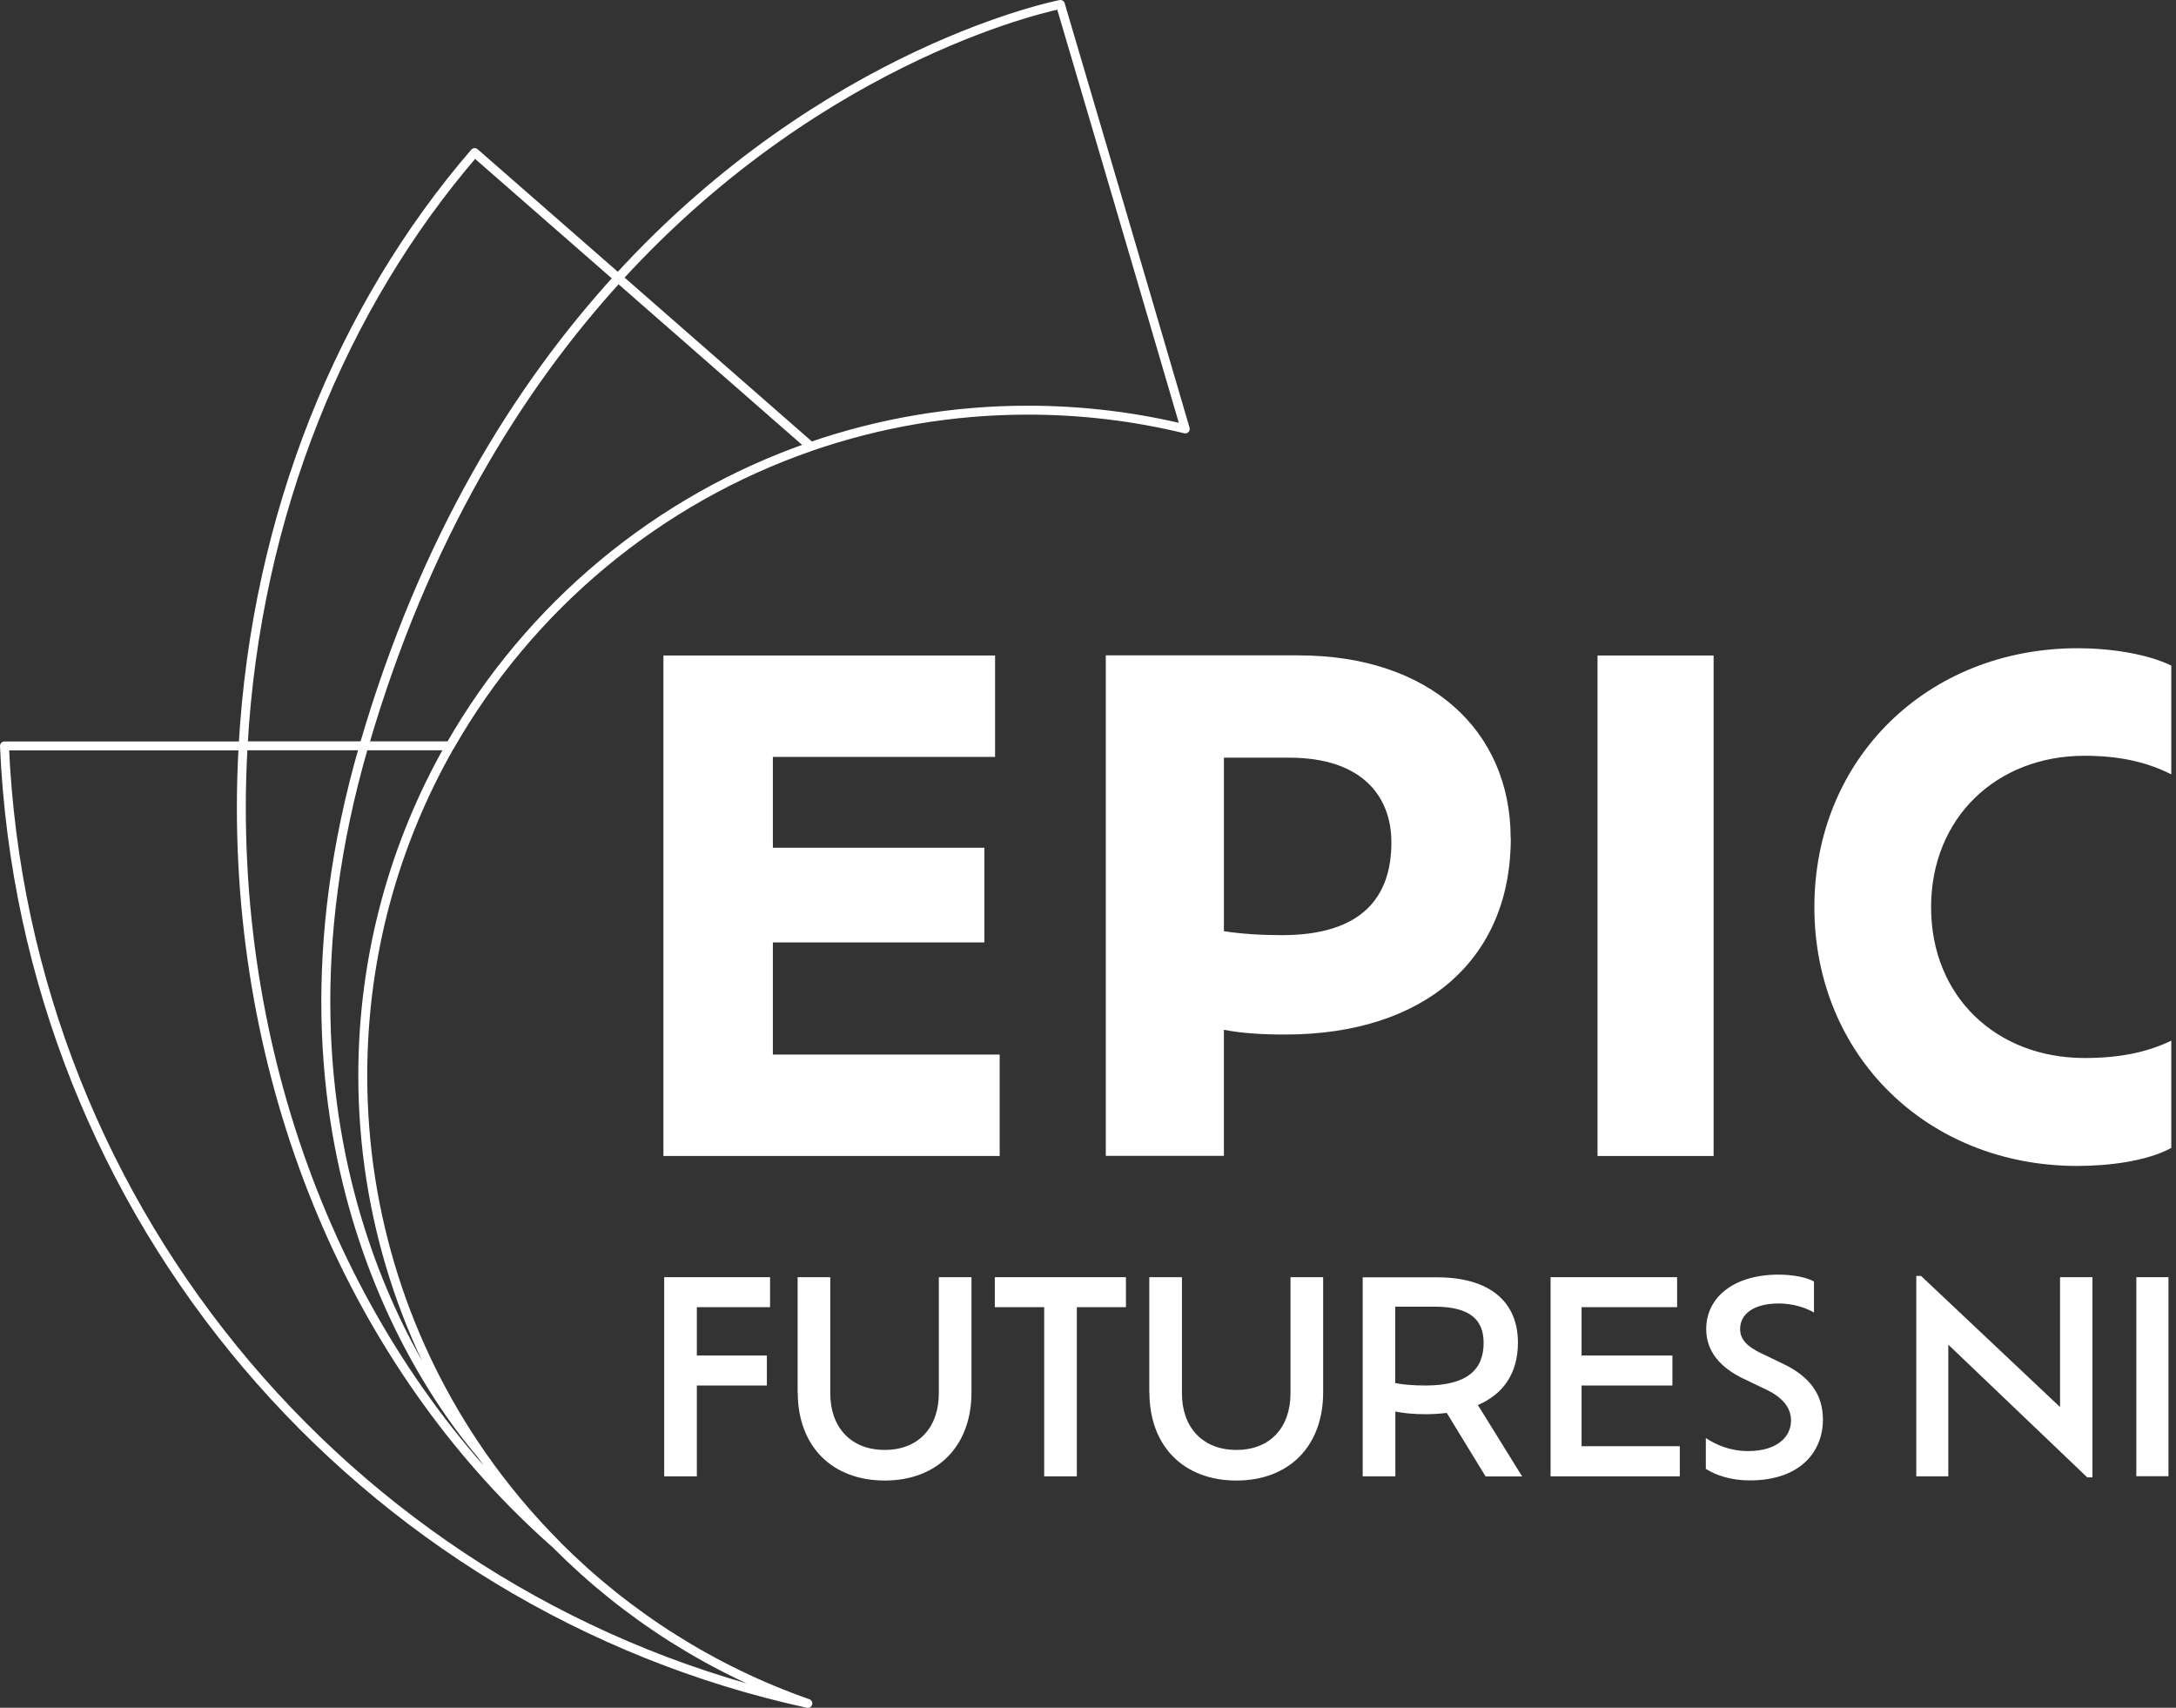
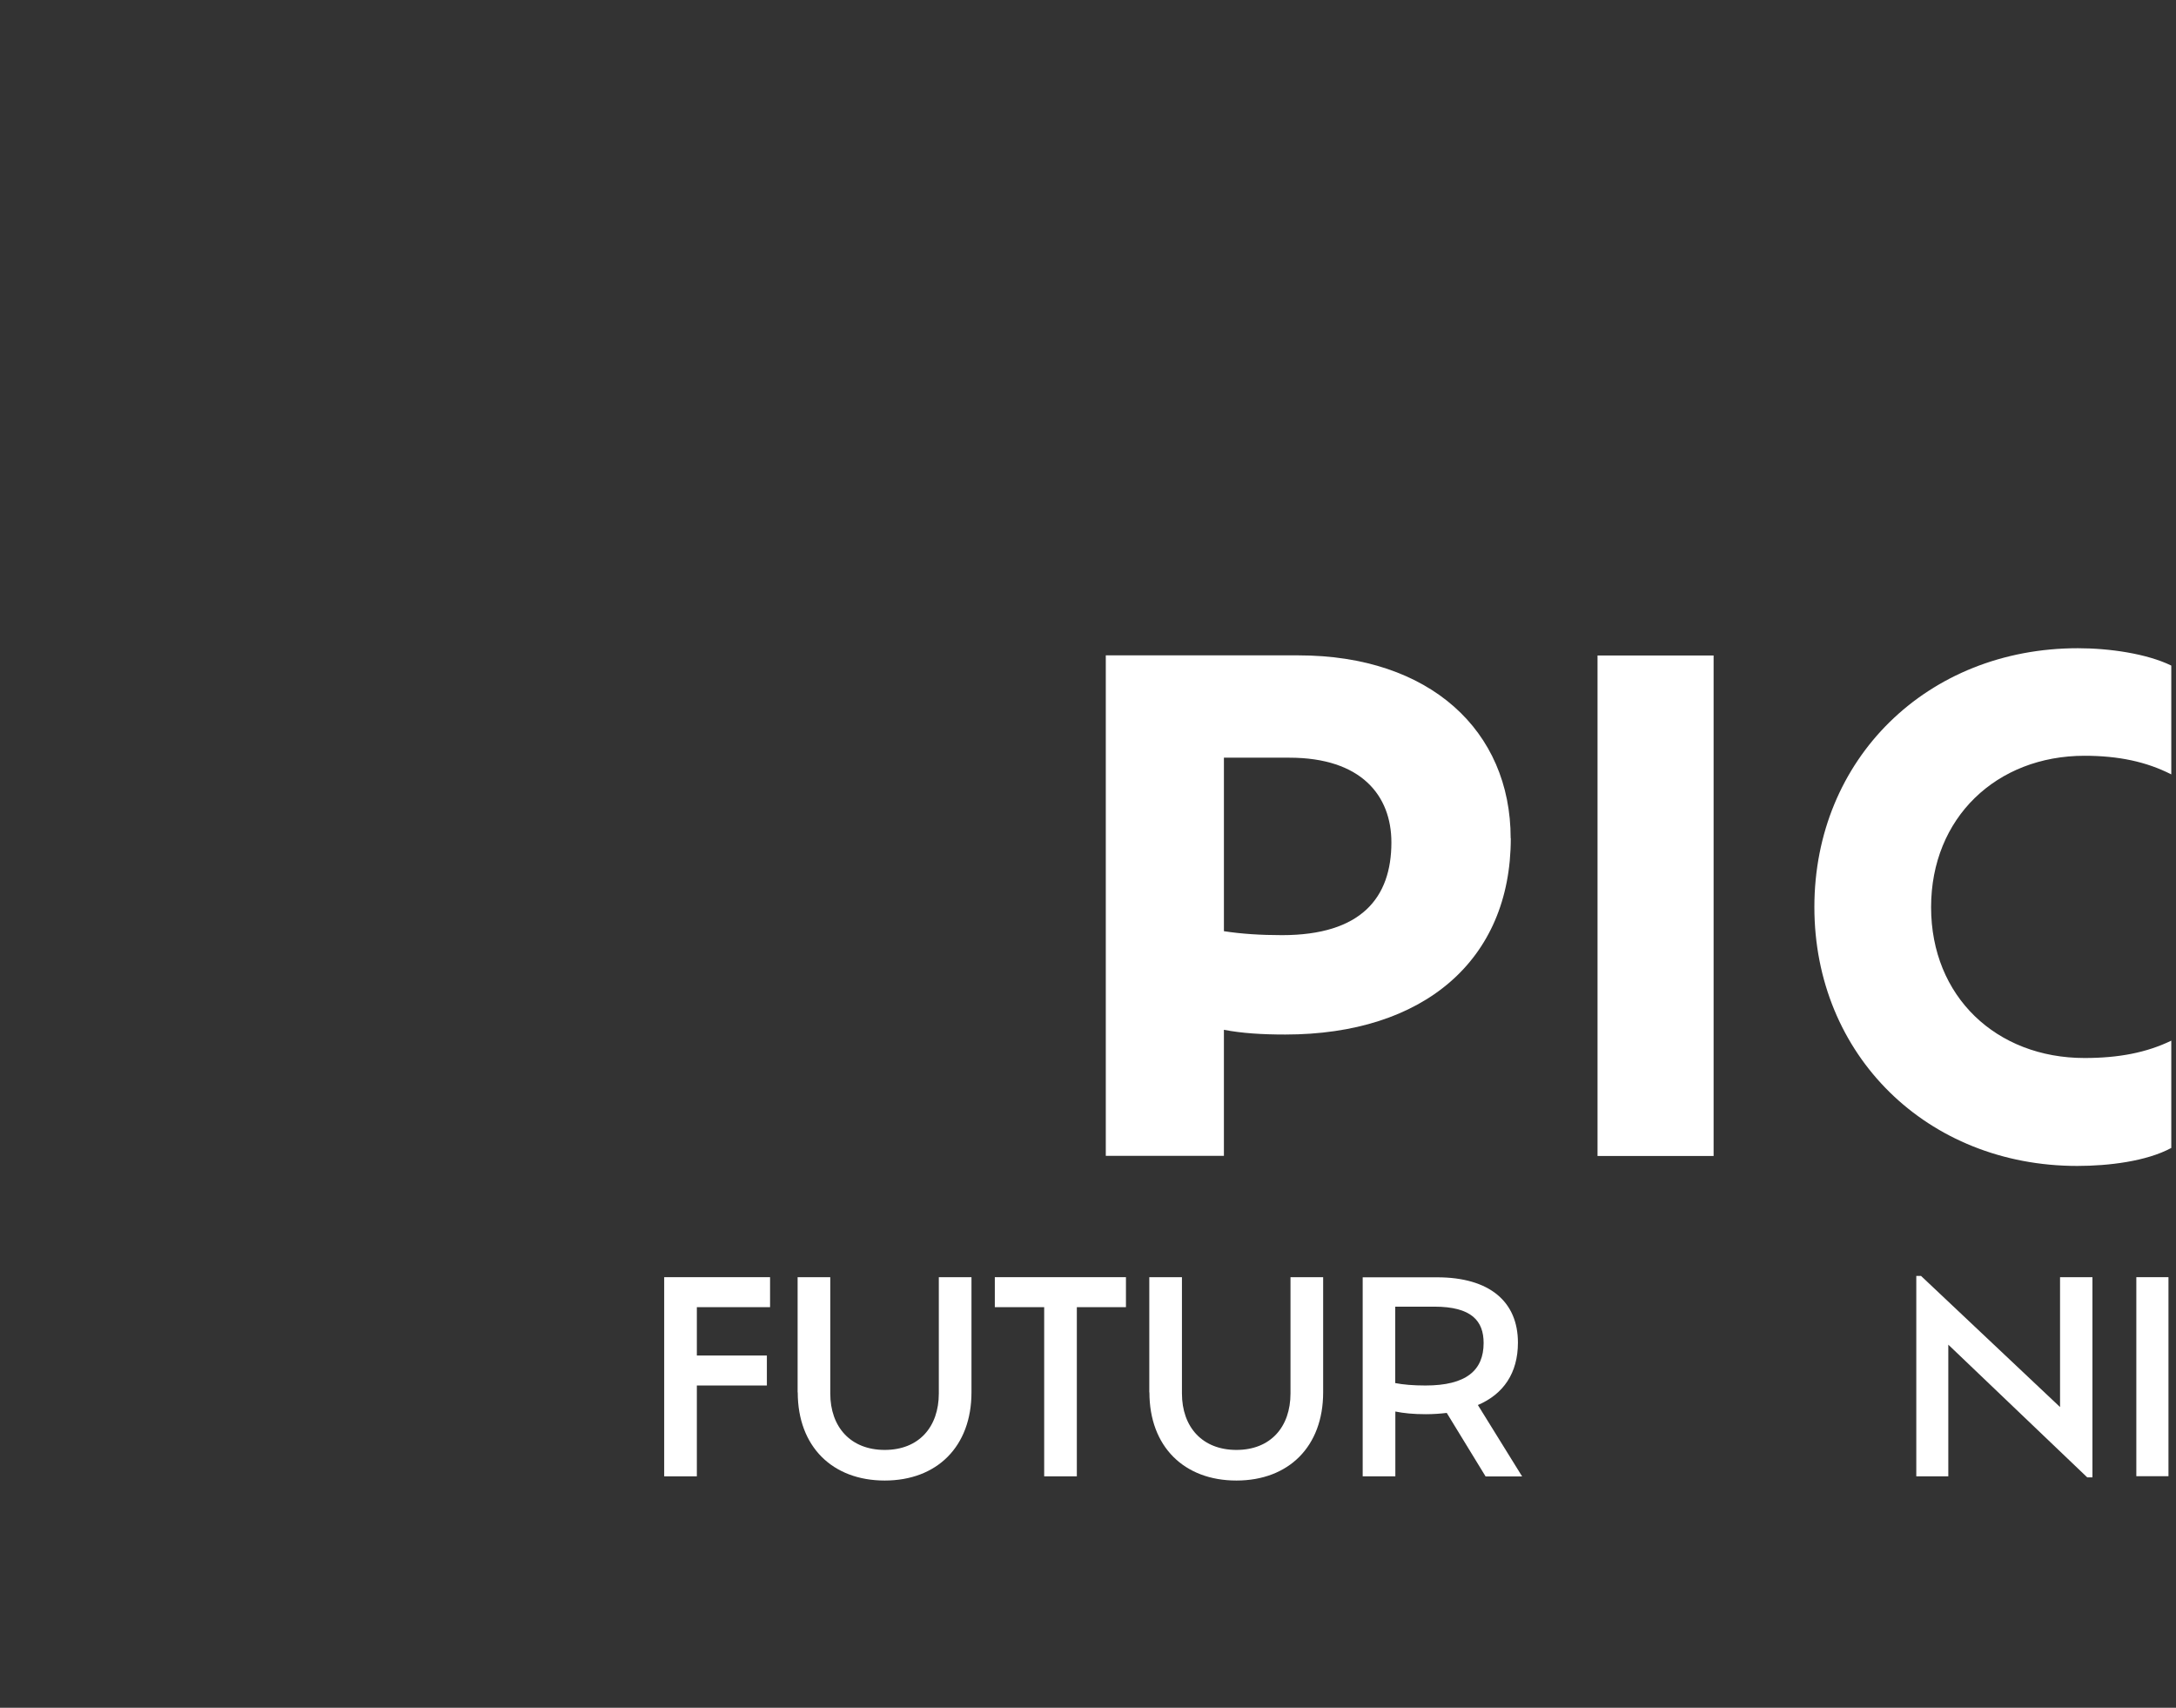
<svg xmlns="http://www.w3.org/2000/svg" id="Layer_2" data-name="Layer 2" viewBox="0 0 170.59 133.86">
  <rect x="0" y="0" width="170.59" height="133.86" fill="#333333" stroke="none" />
  <defs>
    <style>
      .cls-1 {
        fill: #fff;
      }

      .cls-2 {
        fill: none;
        stroke: #fff;
        stroke-linecap: round;
        stroke-linejoin: round;
        stroke-width: .7px;
      }
    </style>
  </defs>
  <polygon class="cls-1" points="54.63 102.46 54.63 106.25 60.12 106.25 60.12 108.6 54.63 108.6 54.63 115.72 52.07 115.72 52.07 100.11 60.37 100.11 60.37 102.46 54.63 102.46" />
  <path class="cls-1" d="M62.53,109.14v-9.03h2.56v9.11c0,2.64,1.6,4.43,4.27,4.43s4.24-1.79,4.24-4.43v-9.11h2.56v9.03c0,4.24-2.7,6.91-6.8,6.91s-6.82-2.66-6.82-6.91" />
  <polygon class="cls-1" points="81.86 102.46 77.99 102.46 77.99 100.11 88.27 100.11 88.27 102.46 84.42 102.46 84.42 115.72 81.86 115.72 81.86 102.46" />
  <path class="cls-1" d="M90.1,109.14v-9.03h2.56v9.11c0,2.64,1.6,4.43,4.27,4.43s4.24-1.79,4.24-4.43v-9.11h2.56v9.03c0,4.24-2.7,6.91-6.8,6.91s-6.82-2.66-6.82-6.91" />
  <path class="cls-1" d="M116.31,105.27c0-1.73-.94-2.85-3.87-2.85h-3.06v5.99c.62.12,1.39.19,2.37.19,3.2,0,4.56-1.19,4.56-3.33M116.46,115.72l-3.04-4.97c-.52.06-1.06.1-1.64.1-1,0-1.75-.08-2.39-.21v5.08h-2.56v-15.6h5.83c4.12,0,6.34,1.91,6.34,5.12,0,2.39-1.14,4.04-3.14,4.89l3.47,5.6h-2.87Z" />
-   <polygon class="cls-1" points="131.69 113.36 131.69 115.72 121.56 115.72 121.56 100.11 131.48 100.11 131.48 102.46 123.99 102.46 123.99 106.25 131.11 106.25 131.11 108.6 123.99 108.6 123.99 113.36 131.69 113.36" />
-   <path class="cls-1" d="M133.73,115.15v-2.43c.79.52,1.89,1.02,3.31,1.02,2.37,0,3.37-1.19,3.37-2.39,0-.98-.62-1.79-1.91-2.41l-1.81-.87c-1.79-.85-2.93-2.12-2.93-3.89,0-2.5,2.18-4.27,5.66-4.27,1.25,0,2.29.25,2.79.54v2.43c-.62-.37-1.66-.71-2.75-.71-1.95,0-3.04.81-3.04,2,0,.79.5,1.35,1.62,1.89l1.77.85c2.12,1.02,3.1,2.43,3.1,4.37,0,2.46-1.73,4.76-5.74,4.76-1.42,0-2.62-.38-3.43-.9" />
  <polygon class="cls-1" points="164.04 100.11 164.04 115.8 163.63 115.8 152.74 105.4 152.74 115.72 150.23 115.72 150.23 100.01 150.6 100.01 161.5 110.29 161.5 100.11 164.04 100.11" />
  <rect class="cls-1" x="167.48" y="100.11" width="2.52" height="15.6" />
-   <polygon class="cls-1" points="78.37 82.66 78.37 90.61 52.01 90.61 52.01 51.38 78.01 51.38 78.01 59.33 60.59 59.33 60.59 66.45 77.17 66.45 77.17 73.87 60.59 73.87 60.59 82.66 78.37 82.66" />
  <path class="cls-1" d="M109.08,66.03c0-3.66-2.35-6.64-8-6.64h-5.13v13.6c1.36.21,2.88.31,4.55.31,6.22,0,8.58-2.93,8.58-7.27M118.44,65.71c0,9.57-6.85,15.38-17.68,15.38-1.83,0-3.4-.1-4.81-.37v9.88h-9.26v-39.23h15.11c10.3,0,16.63,5.91,16.63,14.33" />
  <rect class="cls-1" x="125.24" y="51.38" width="9.1" height="39.23" />
  <path class="cls-1" d="M170.22,89.98c-1.94,1.05-4.92,1.41-7.37,1.41-11.77,0-20.61-8.68-20.61-20.29s8.84-20.29,20.66-20.29c2.46,0,5.39.42,7.32,1.36v8.53c-1.94-.99-4.13-1.46-6.8-1.46-6.9,0-12.03,4.86-12.03,11.87s5.12,11.82,12.03,11.82c2.67,0,4.86-.42,6.8-1.36v8.42Z" />
-   <path class="cls-2" d="M35.29,58.46h-6.76c-9.13,31.41,5.22,50.9,9.19,55.53-5.85-8.43-9.28-18.66-9.28-29.69,0-9.4,2.49-18.22,6.84-25.84ZM28.53,58.46h6.76c6.22-10.88,16.25-19.31,28.28-23.46l-15.1-13.21c-7.81,8.55-15.18,20.36-19.92,36.64,0,.01,0,.02,0,.03ZM80.59,32.15c4.25,0,8.37.51,12.33,1.47C89.13,20.66,83.13.35,83.13.35c0,0-18.3,3.52-34.67,21.44l15.1,13.21c5.34-1.84,11.06-2.85,17.02-2.85ZM43.66,121.11c-2.18-2.19-4.17-4.57-5.94-7.12-3.97-4.62-18.33-24.12-9.19-55.53h-9.47c-.09,1.6-.14,3.2-.14,4.82,0,23.67,9.72,44.66,24.74,57.82ZM28.54,58.43c4.74-16.28,12.11-28.09,19.92-36.64l-11.25-9.83c-10.38,12.03-17.13,28.35-18.15,46.5h9.47s0-.02,0-.03ZM43.66,121.11c-15.01-13.16-24.74-34.16-24.74-57.82,0-1.62.05-3.23.14-4.82H.35c1.6,36.94,28.04,67.42,62.98,75.05-7.48-2.62-14.19-6.9-19.67-12.4Z" />
</svg>